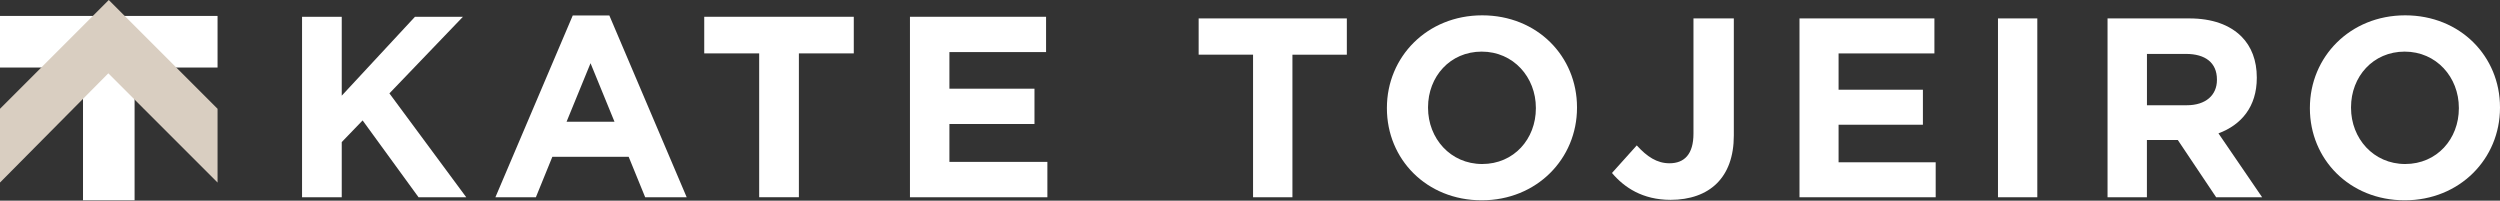
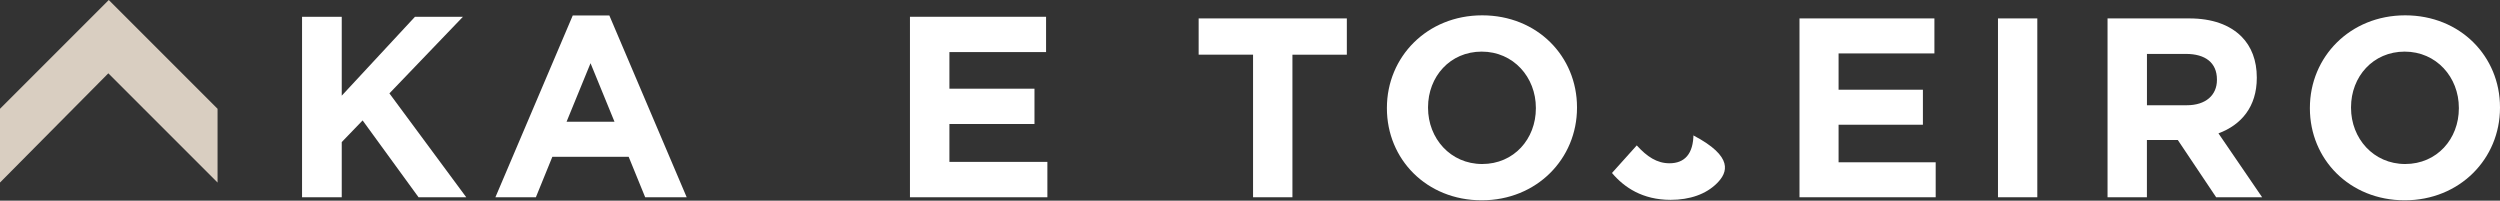
<svg xmlns="http://www.w3.org/2000/svg" width="6241" height="501" viewBox="0 0 6241 501" fill="none">
  <rect x="0" y="0" width="6241" height="501" fill="#333333" stroke="none" />
  <g clip-path="url(#clip0_3387_386)">
    <path d="M754.027 41.879H853.128V238.849L1035.94 41.879H1155.66L972.131 233.104L1163.97 492.449H1044.87L905.243 300.608L853.128 354.672V492.449H754.027V41.879Z" fill="white" />
    <path d="M1429.78 38.676H1521.19L1714.26 492.426H1610.64L1569.4 391.376H1378.9L1337.76 492.426H1236.71L1429.78 38.676ZM1534.01 303.868L1474.2 157.781L1414.39 303.868H1534.01Z" fill="white" />
-     <path d="M1895.12 133.285H1758.06V41.879H2131.38V133.285H1994.33V492.346H1895.22V133.285H1895.12Z" fill="white" />
    <path d="M2271.62 41.879H2611.4V130.003H2370.11V221.409H2582.47V309.533H2370.11V404.12H2614.68V492.449H2271.62V41.879Z" fill="white" />
    <path d="M3128.14 136.452H2992.31V45.969H3362.24V136.555H3226.42V492.435H3128.14V136.452Z" fill="white" />
    <path d="M3462.27 270.432V269.201C3462.27 142.298 3562.39 38.273 3700.17 38.273C3837.95 38.273 3936.84 140.965 3936.84 267.867V269.098C3936.84 396 3836.72 500.025 3698.94 500.025C3561.16 500.025 3462.27 397.334 3462.27 270.432ZM3834.15 270.432V269.201C3834.15 192.67 3778.04 128.859 3698.94 128.859C3619.84 128.859 3564.96 191.336 3564.96 267.867V269.098C3564.96 345.629 3621.08 409.44 3700.17 409.44C3779.27 409.44 3834.15 346.963 3834.15 270.432Z" fill="white" />
-     <path d="M4024.15 431.805L4086.01 362.968C4111.55 391.077 4136.38 407.594 4167.67 407.594C4204.7 407.594 4227.58 385.23 4227.58 333.628V45.969H4328.32V338.142C4328.32 391.077 4313.04 430.677 4286.26 457.452C4258.87 484.844 4218.65 498.898 4170.13 498.898C4100.68 498.796 4054.72 468.122 4024.15 431.805Z" fill="white" />
+     <path d="M4024.15 431.805L4086.01 362.968C4111.55 391.077 4136.38 407.594 4167.67 407.594C4204.7 407.594 4227.58 385.23 4227.58 333.628V45.969V338.142C4328.32 391.077 4313.04 430.677 4286.26 457.452C4258.87 484.844 4218.65 498.898 4170.13 498.898C4100.68 498.796 4054.72 468.122 4024.15 431.805Z" fill="white" />
    <path d="M4492.26 45.969H4829.06V133.374H4589.82V223.96H4800.33V311.366H4589.82V405.132H4832.24V492.435H4492.26V45.969Z" fill="white" />
    <path d="M4987.76 45.969H5085.94V492.435H4987.76V45.969Z" fill="white" />
    <path d="M5261.37 45.969H5465.52C5522.25 45.969 5566.26 61.87 5595.6 91.21C5620.53 116.139 5633.87 151.122 5633.87 193.286V194.517C5633.87 266.637 5594.99 311.879 5538.15 332.91L5647.2 492.435H5532.41L5436.69 349.529H5435.46H5359.54V492.435H5261.26V45.969H5261.37ZM5459.06 262.739C5506.86 262.739 5534.36 237.194 5534.36 199.647V198.416C5534.36 156.354 5505.02 134.605 5457.21 134.605H5359.65V262.841H5459.06V262.739Z" fill="white" />
    <path d="M5766.41 270.432V269.201C5766.41 142.298 5866.54 38.273 6004.32 38.273C6142.09 38.273 6240.99 140.965 6240.99 267.867V269.098C6240.99 396 6140.86 500.025 6003.08 500.025C5865.31 500.025 5766.41 397.334 5766.41 270.432ZM6138.3 270.432V269.201C6138.3 192.67 6082.18 128.859 6003.08 128.859C5923.99 128.859 5869.1 191.336 5869.1 267.867V269.098C5869.1 345.629 5925.22 409.44 6004.32 409.44C6083.41 409.44 6138.3 346.963 6138.3 270.432Z" fill="white" />
-     <path d="M207.229 500.022H335.978V168.557H207.229V500.022ZM-0 39.809V168.557H543.105V39.809H-0Z" fill="white" />
    <path d="M270.424 183.034L543.105 455.715V271.568L271.552 0.016L-0 271.568V455.715L270.424 183.034Z" fill="#D9CEC1" />
  </g>
  <defs>
    <clipPath id="clip0_3387_386">
      <rect width="6240.99" height="500.018" fill="white" transform="translate(0 -0.008)" />
    </clipPath>
  </defs>
</svg>